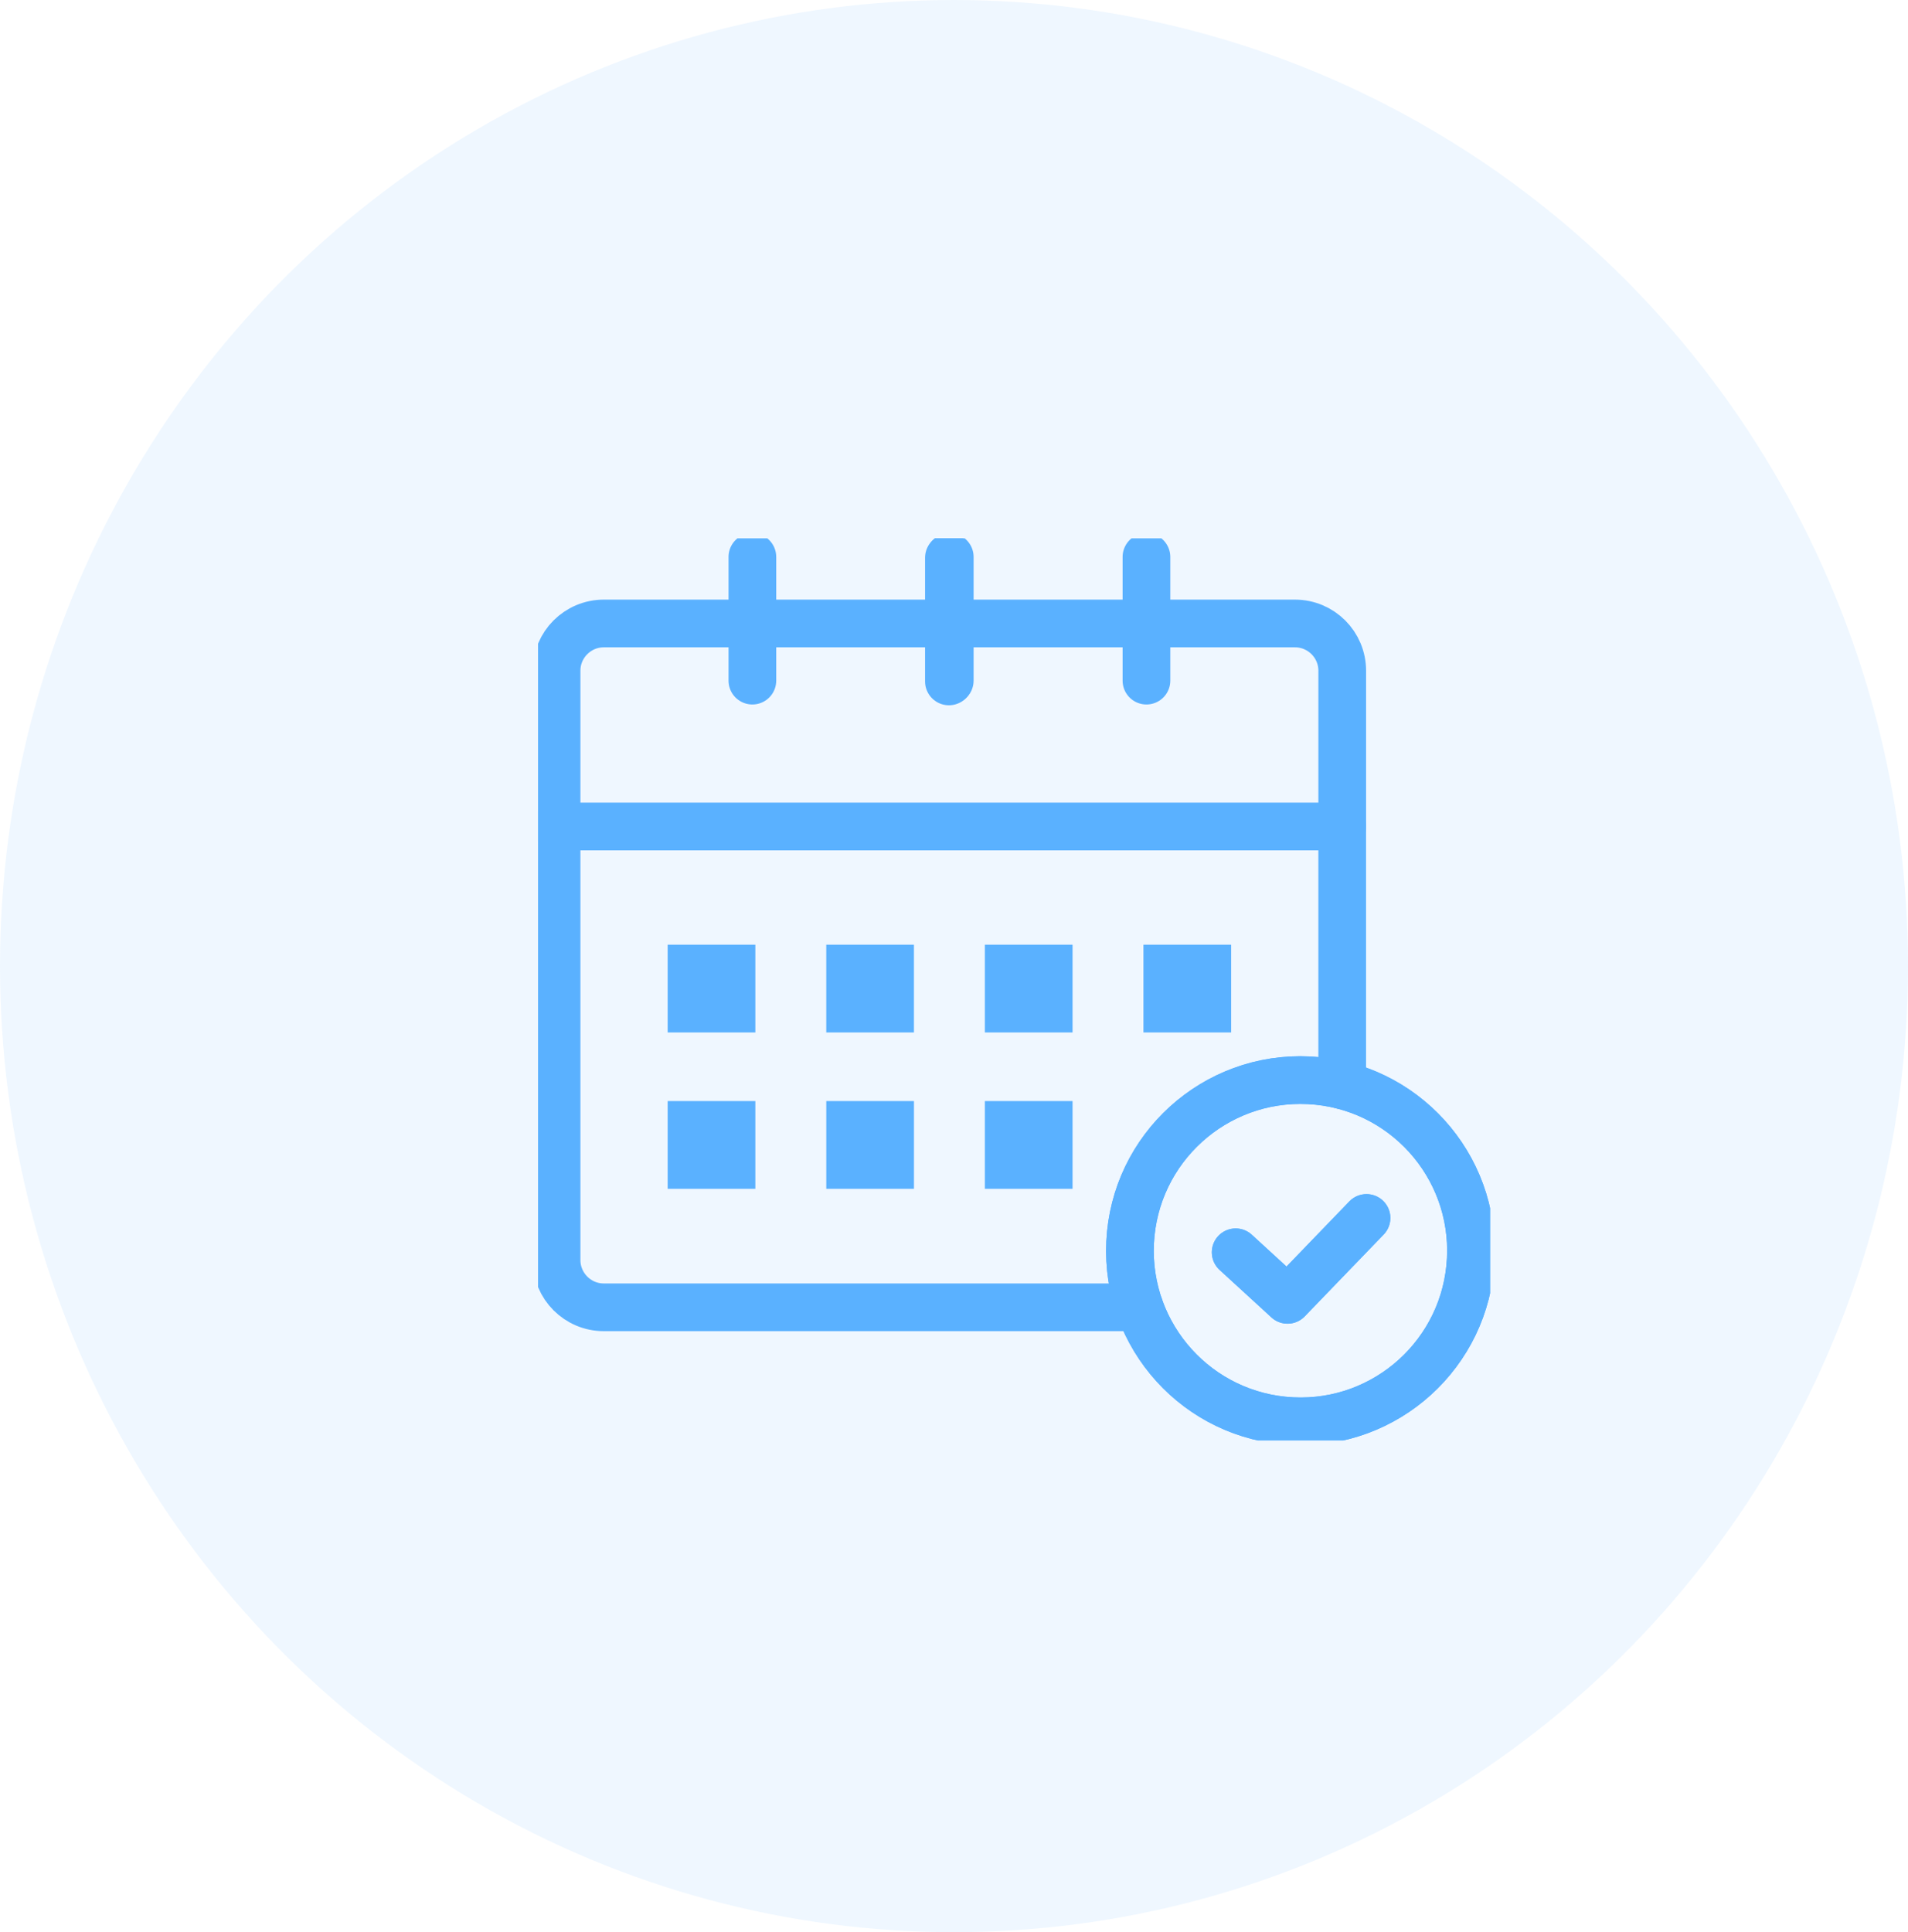
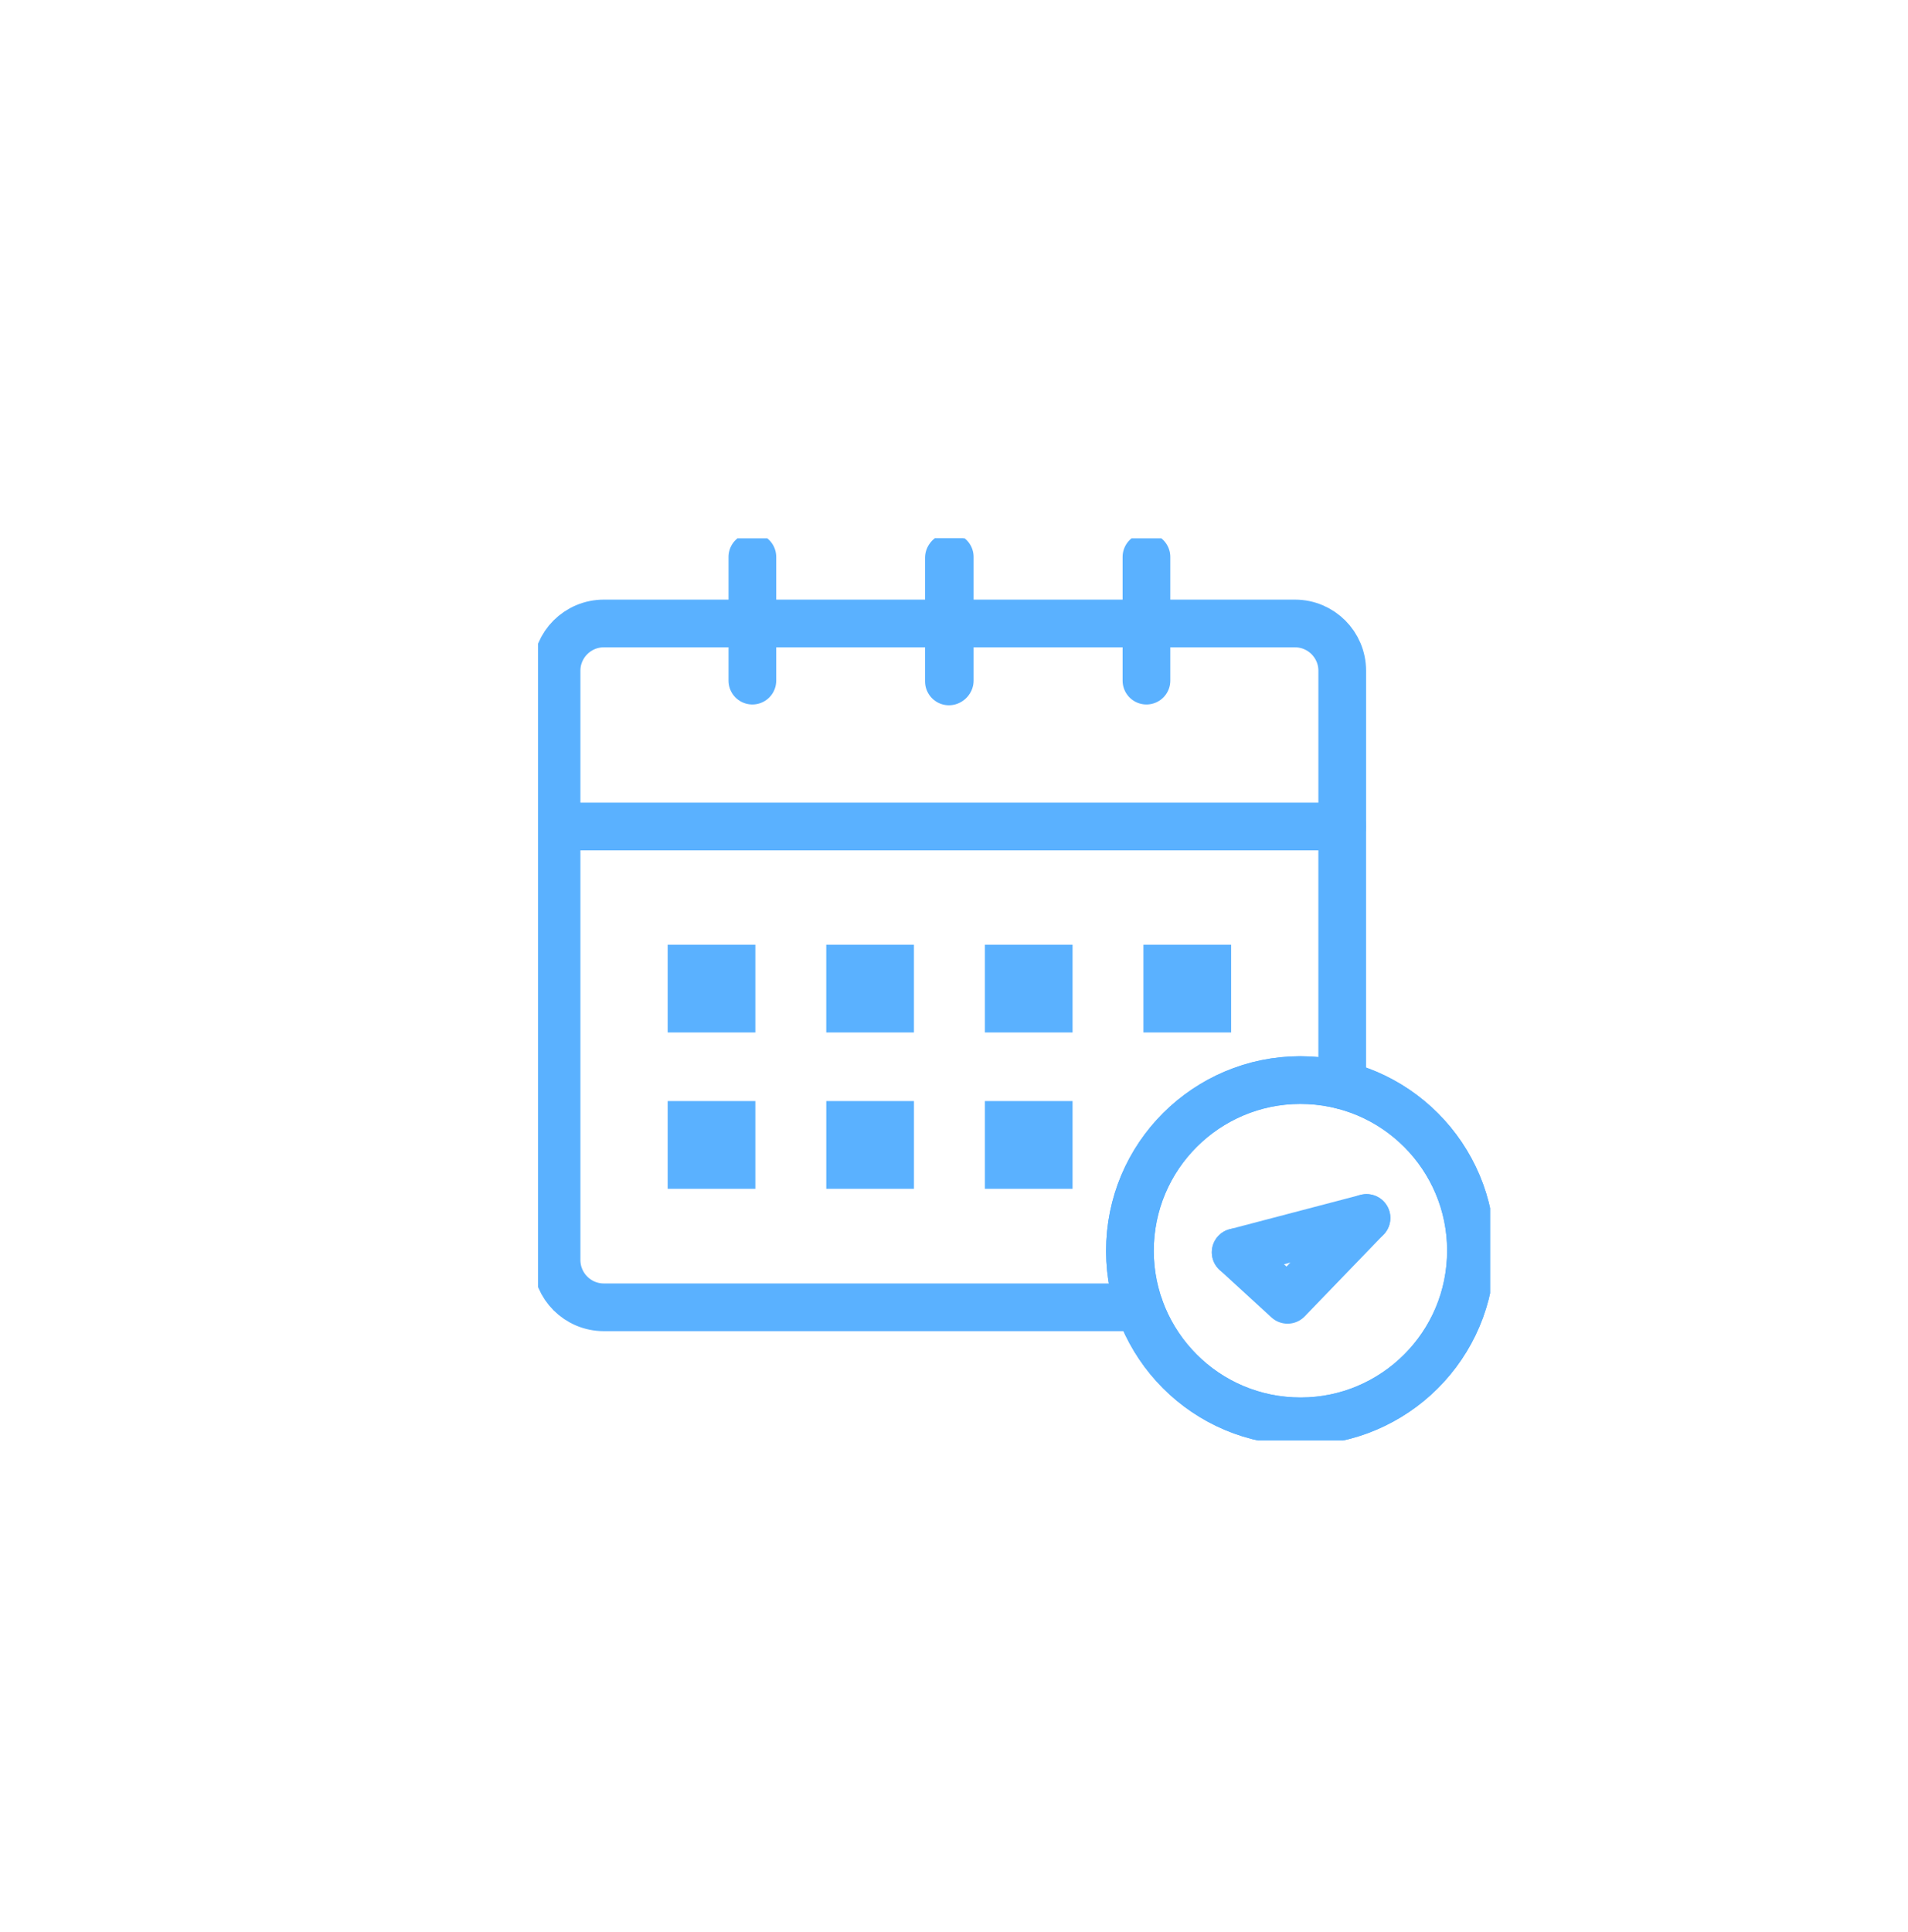
<svg xmlns="http://www.w3.org/2000/svg" width="80" height="81" viewBox="0 0 80 81" fill="none">
  <g filter="url(#filter0_i_1133_41969)">
-     <ellipse cx="40" cy="40.5" rx="40" ry="40.5" fill="#5AB1FF" fill-opacity="0.1" />
-   </g>
+     </g>
  <g clip-path="url(#clip0_1133_41969)">
    <path d="M61.667 52.784C61.862 48.838 58.822 45.481 54.878 45.287C50.934 45.093 47.579 48.134 47.385 52.08C47.191 56.026 50.23 59.382 54.175 59.576C58.118 59.771 61.473 56.73 61.667 52.784Z" stroke="#5AB1FF" stroke-width="2" stroke-linecap="round" stroke-linejoin="round" />
-     <path d="M51.81 52.498L53.985 54.491L57.296 51.059" stroke="#5AB1FF" stroke-width="2" stroke-linecap="round" stroke-linejoin="round" />
+     <path d="M51.81 52.498L57.296 51.059" stroke="#5AB1FF" stroke-width="2" stroke-linecap="round" stroke-linejoin="round" />
    <path d="M61.667 52.784C61.862 48.838 58.822 45.481 54.878 45.287C50.934 45.093 47.579 48.134 47.385 52.08C47.191 56.026 50.23 59.382 54.175 59.576C58.118 59.771 61.473 56.73 61.667 52.784Z" stroke="#5AB1FF" stroke-width="2" stroke-linecap="round" stroke-linejoin="round" />
    <path d="M51.81 52.498L53.985 54.491L57.296 51.059" stroke="#5AB1FF" stroke-width="2" stroke-linecap="round" stroke-linejoin="round" />
    <path d="M56.278 28.118V34.647H23.336V28.118C23.336 27.024 24.223 26.137 25.318 26.137H54.297C55.391 26.137 56.278 27.024 56.278 28.118Z" stroke="#5AB1FF" stroke-width="2" stroke-linecap="round" stroke-linejoin="round" />
    <path d="M56.277 45.495V34.647" stroke="#5AB1FF" stroke-width="2" stroke-linecap="round" stroke-linejoin="round" />
    <path d="M23.336 34.647V52.821C23.336 53.916 24.223 54.804 25.318 54.804H47.779" stroke="#5AB1FF" stroke-width="2" stroke-linecap="round" stroke-linejoin="round" />
    <path d="M31.546 23.348V28.533" stroke="#5AB1FF" stroke-width="2" stroke-linecap="round" stroke-linejoin="round" />
    <path d="M39.822 23.348V28.533" stroke="#5AB1FF" stroke-width="2" stroke-linecap="round" stroke-linejoin="round" />
    <path d="M39.787 23.381V28.566" stroke="#5AB1FF" stroke-width="2" stroke-linecap="round" stroke-linejoin="round" />
    <path d="M48.069 23.348V28.533" stroke="#5AB1FF" stroke-width="2" stroke-linecap="round" stroke-linejoin="round" />
    <path d="M30.671 40.603V42.282H28.994V40.603H30.671Z" fill="#5AB1FF" stroke="#5AB1FF" stroke-width="2" />
    <path d="M37.32 40.603V42.282H35.644V40.603H37.32Z" fill="#5AB1FF" stroke="#5AB1FF" stroke-width="2" />
    <path d="M43.971 40.603V42.282H42.294V40.603H43.971Z" fill="#5AB1FF" stroke="#5AB1FF" stroke-width="2" />
    <path d="M50.62 40.603V42.282H48.943V40.603H50.62Z" fill="#5AB1FF" stroke="#5AB1FF" stroke-width="2" />
    <path d="M30.671 47.158V48.837H28.994V47.158H30.671Z" fill="#5AB1FF" stroke="#5AB1FF" stroke-width="2" />
    <path d="M37.321 47.158V48.837H35.645V47.158H37.321Z" fill="#5AB1FF" stroke="#5AB1FF" stroke-width="2" />
    <path d="M43.971 47.158V48.837H42.294V47.158H43.971Z" fill="#5AB1FF" stroke="#5AB1FF" stroke-width="2" />
  </g>
  <defs>
    <filter id="filter0_i_1133_41969" x="0" y="0" width="80" height="81" filterUnits="userSpaceOnUse" color-interpolation-filters="sRGB">
      <feFlood flood-opacity="0" result="BackgroundImageFix" />
      <feBlend mode="normal" in="SourceGraphic" in2="BackgroundImageFix" result="shape" />
      <feColorMatrix in="SourceAlpha" type="matrix" values="0 0 0 0 0 0 0 0 0 0 0 0 0 0 0 0 0 0 127 0" result="hardAlpha" />
      <feOffset />
      <feGaussianBlur stdDeviation="5" />
      <feComposite in2="hardAlpha" operator="arithmetic" k2="-1" k3="1" />
      <feColorMatrix type="matrix" values="0 0 0 0 0.351 0 0 0 0 0.693 0 0 0 0 1 0 0 0 0.1 0" />
      <feBlend mode="normal" in2="shape" result="effect1_innerShadow_1133_41969" />
    </filter>
    <clipPath id="clip0_1133_41969">
      <rect width="39.919" height="37.818" fill="white" transform="translate(22.559 22.568)" />
    </clipPath>
  </defs>
</svg>